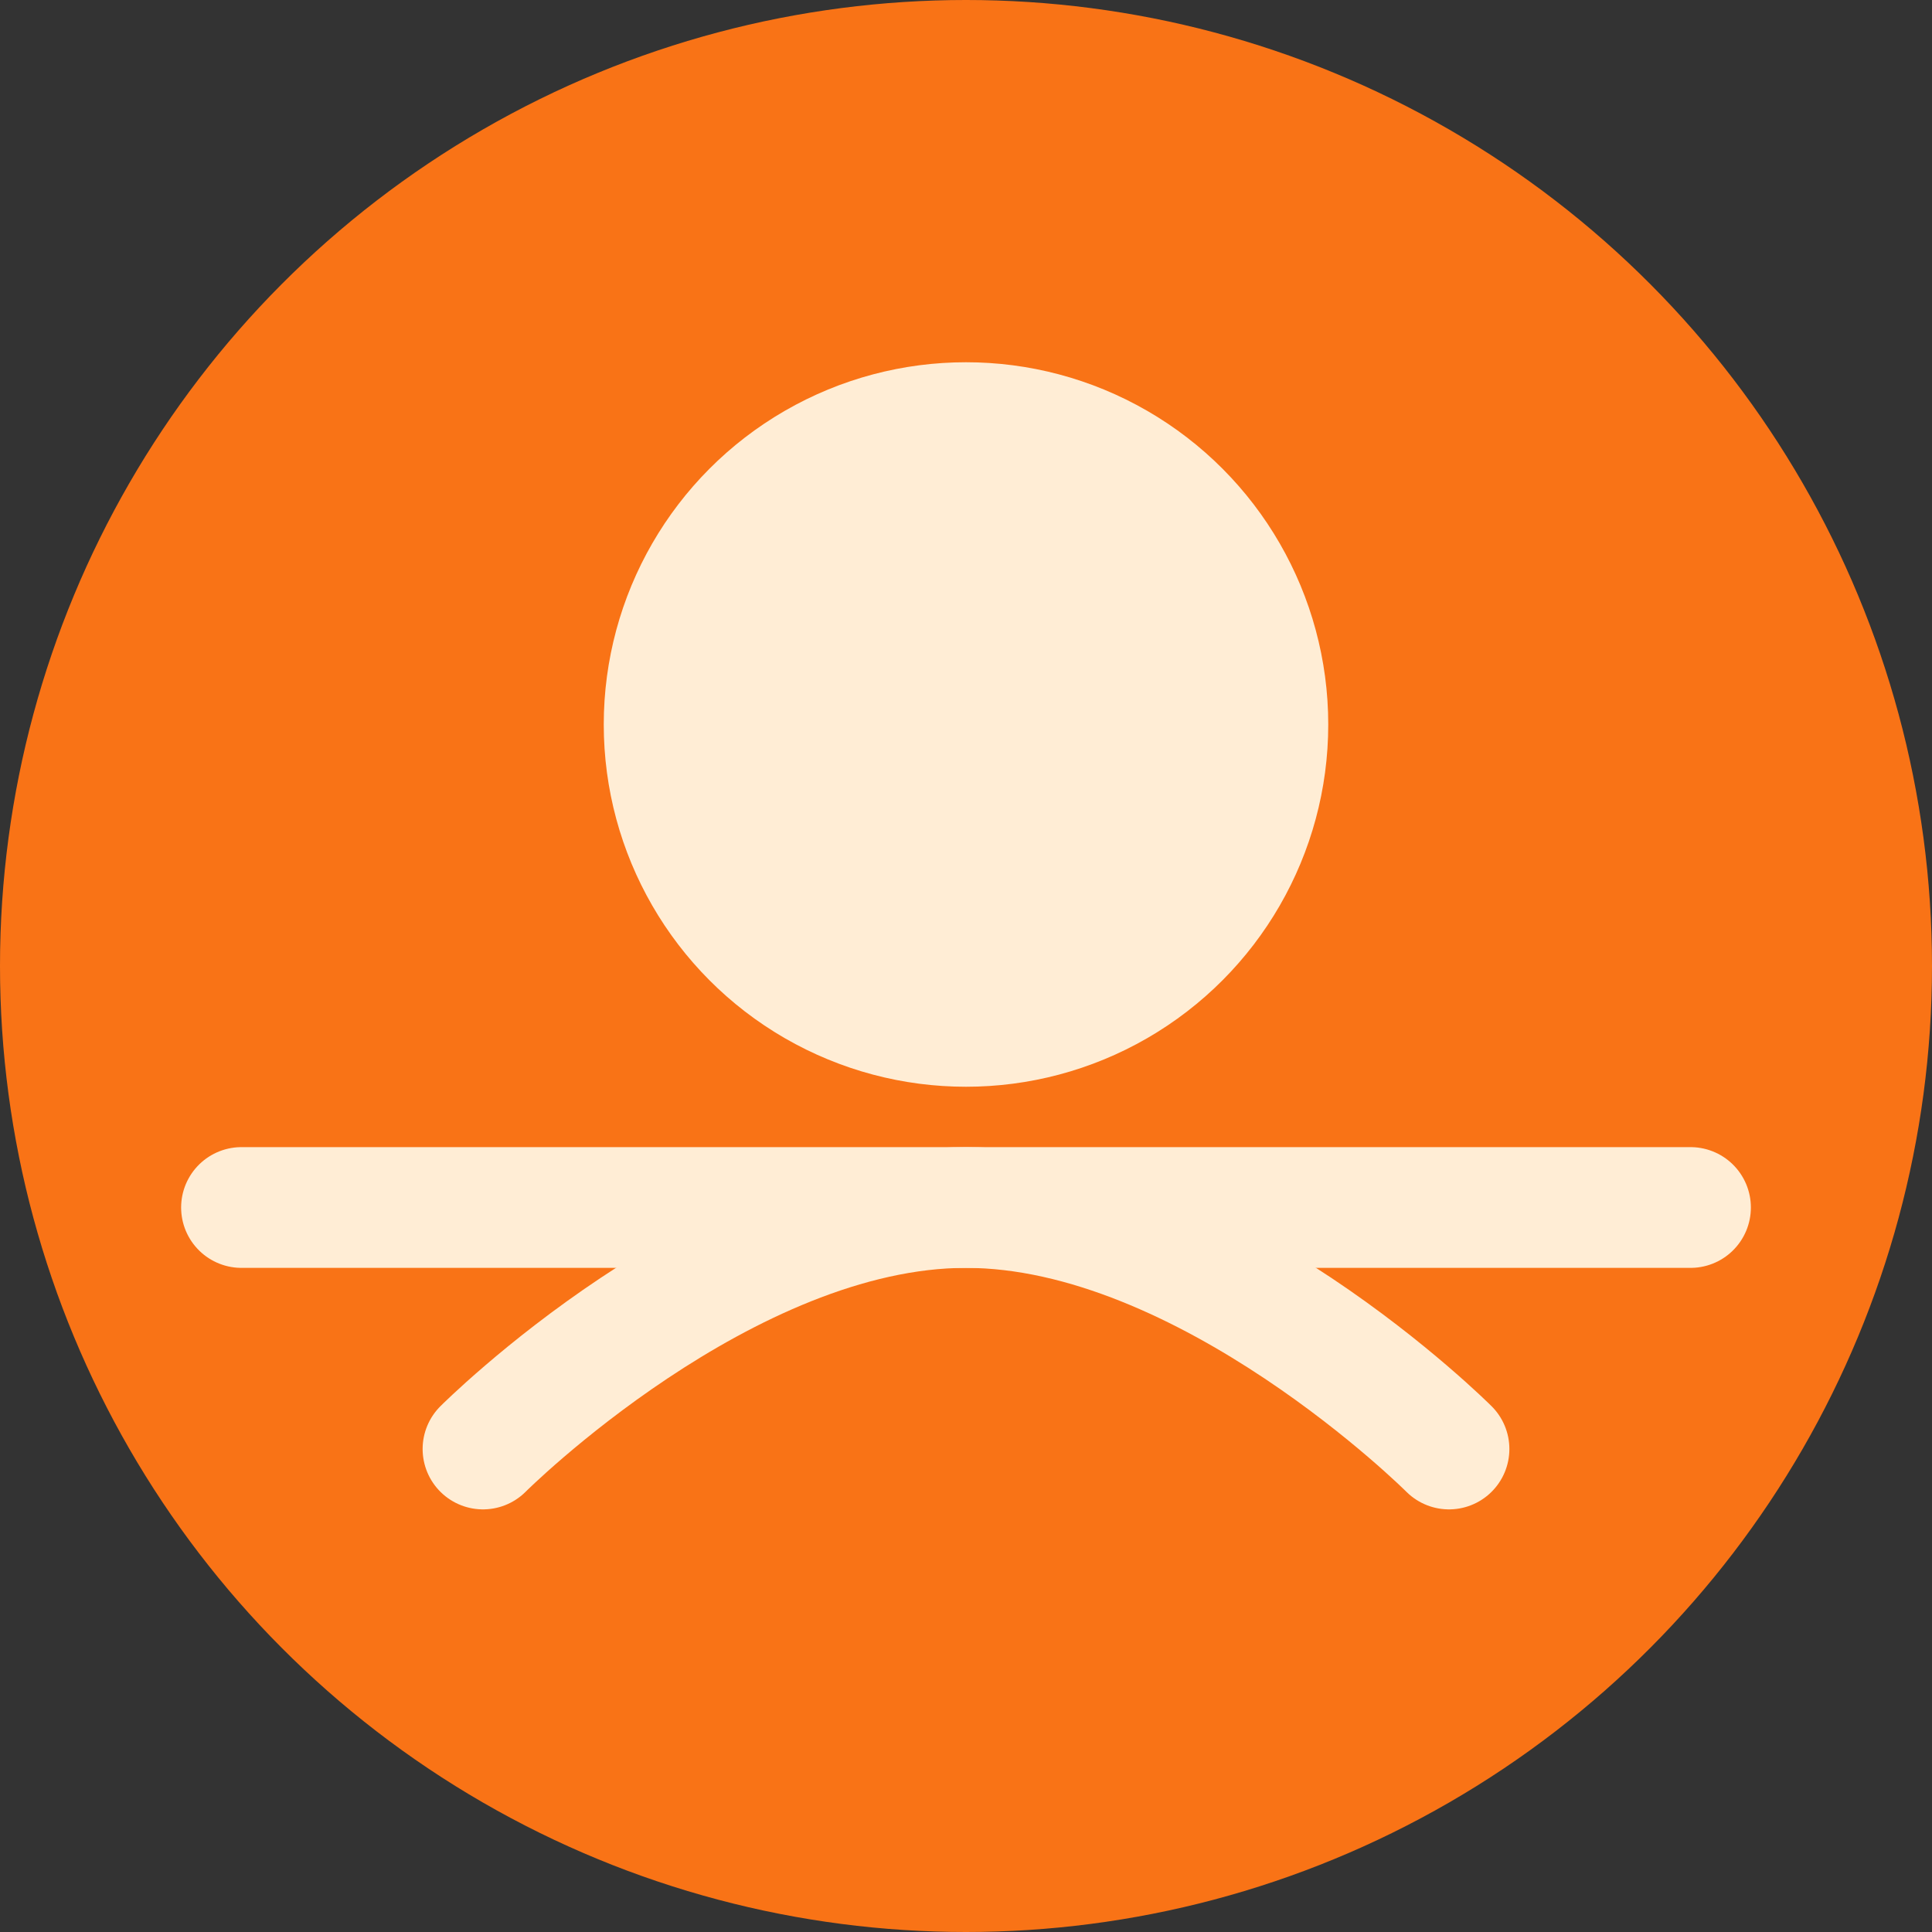
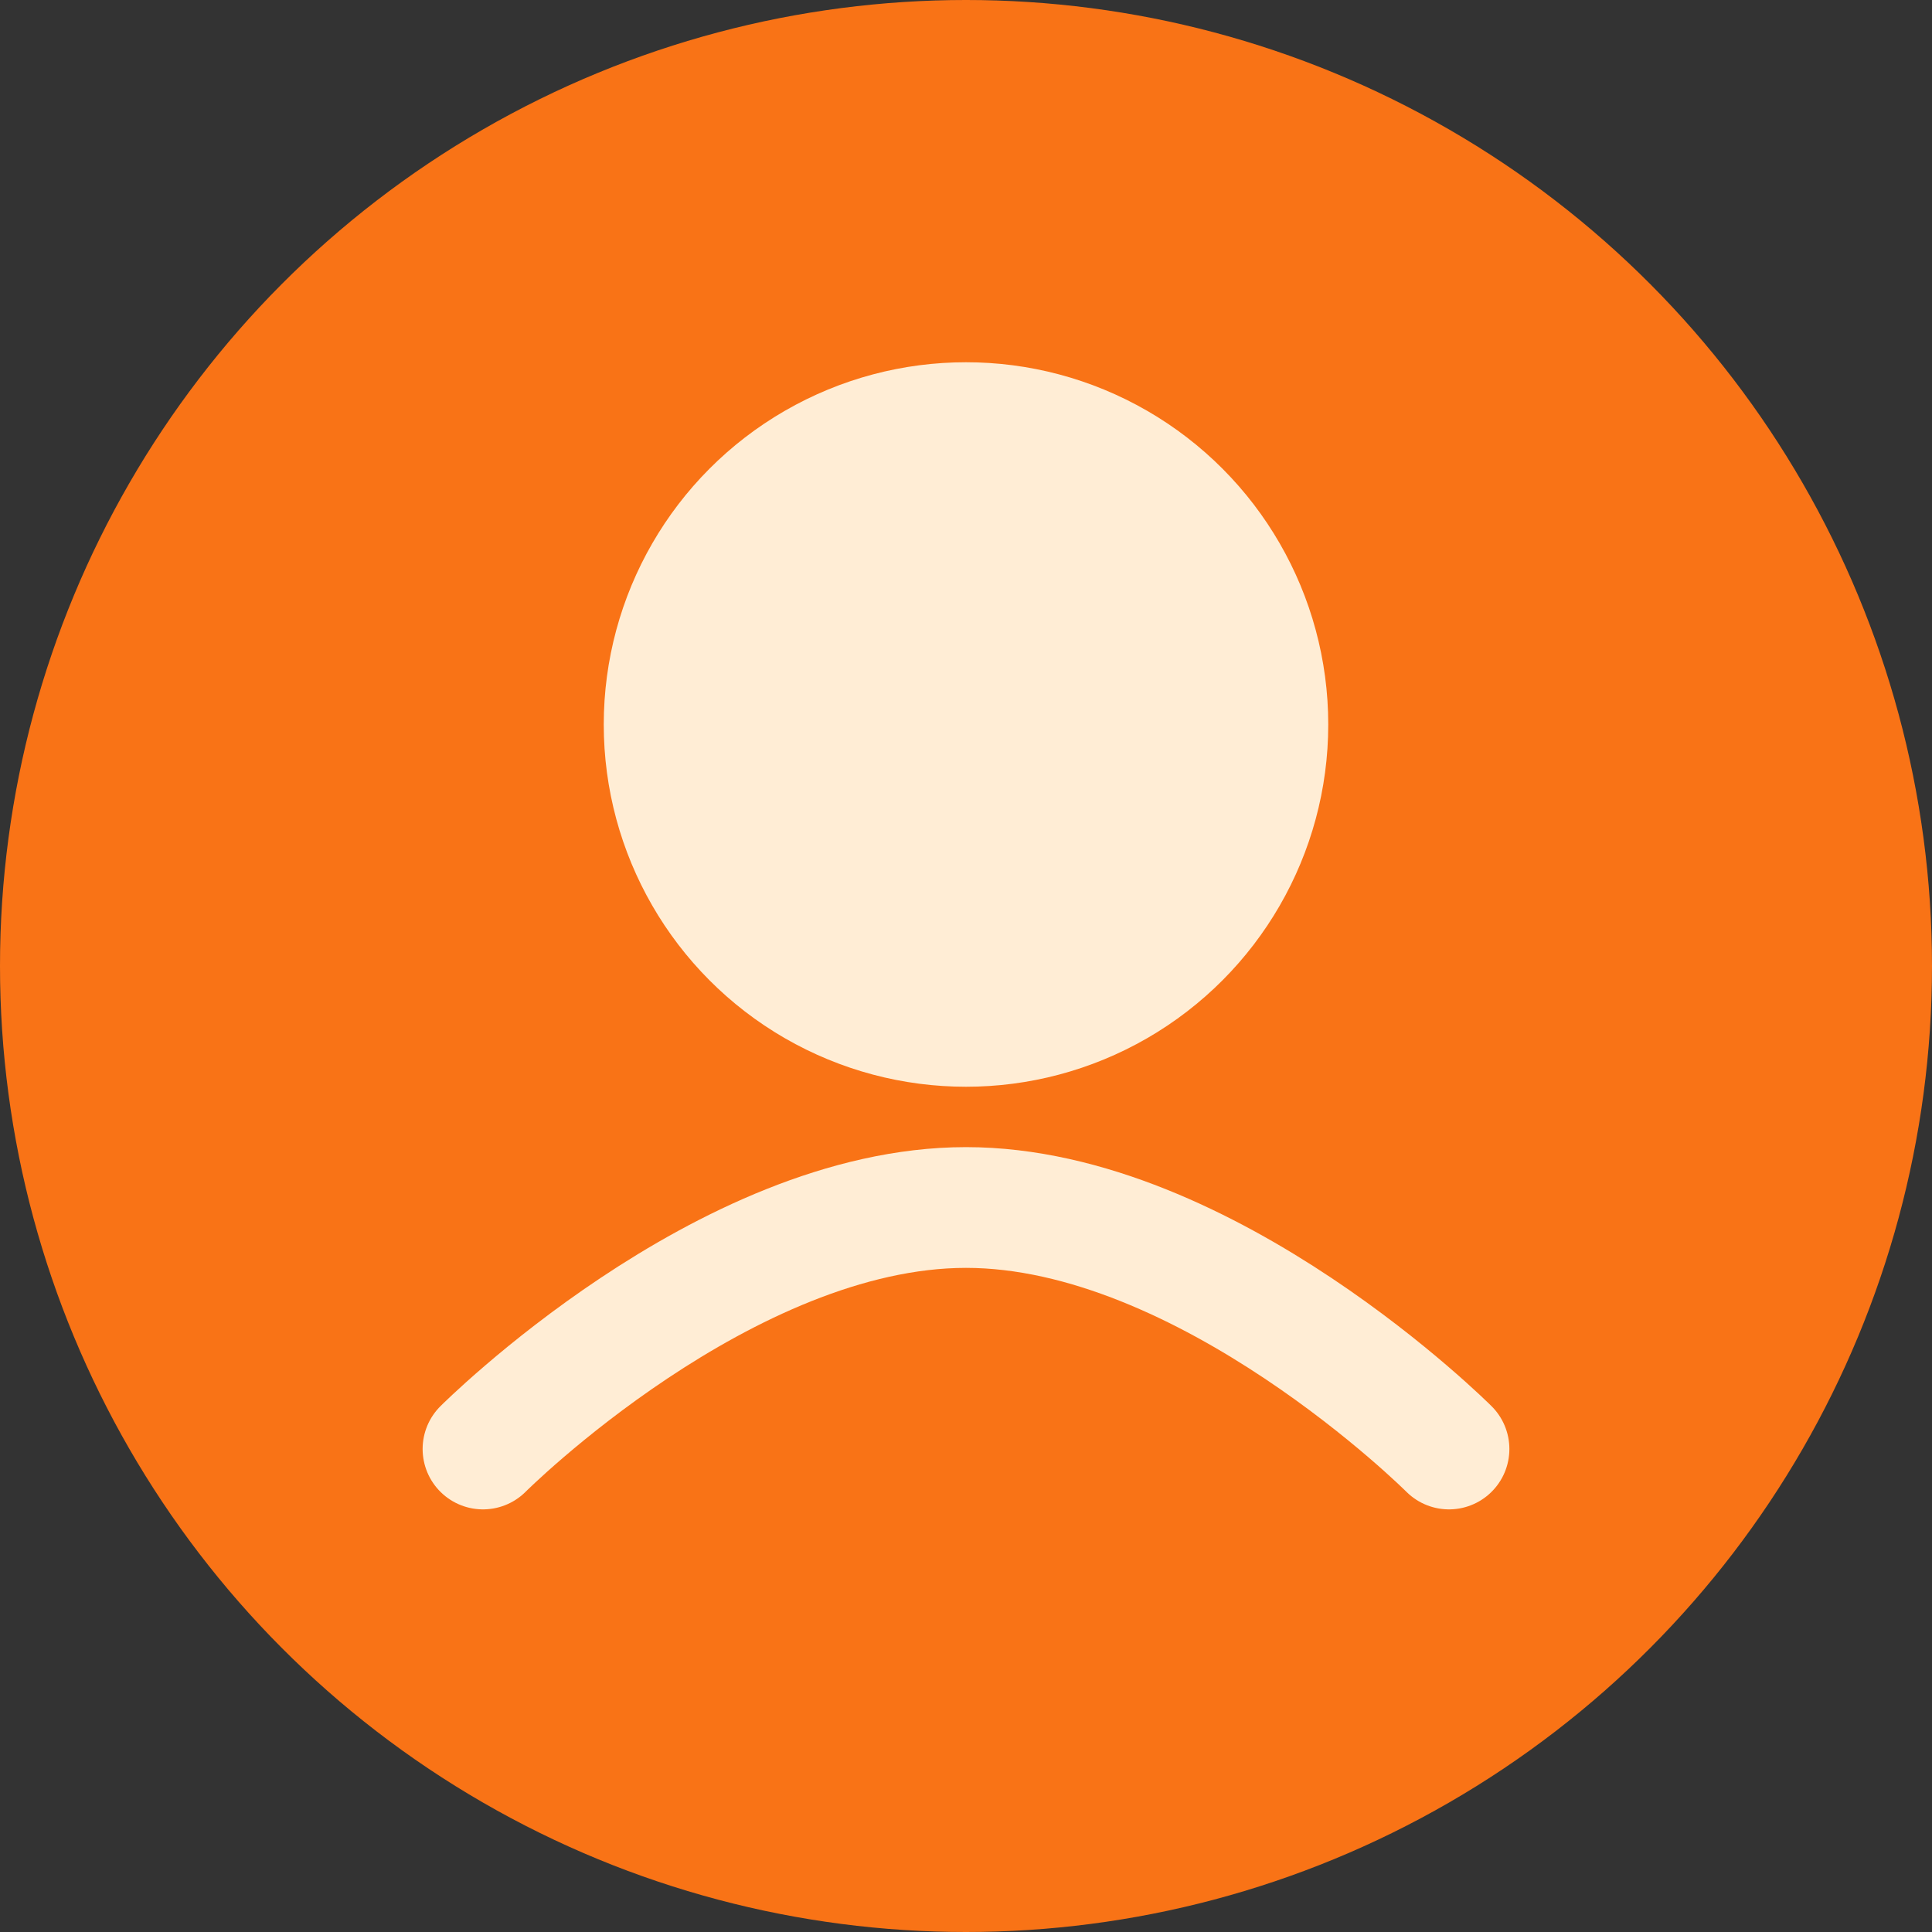
<svg xmlns="http://www.w3.org/2000/svg" width="32" height="32" viewBox="0 0 32 32" fill="none">
  <rect x="0" y="0" width="32" height="32" fill="#333333" stroke="none" />
  <circle cx="16" cy="16" r="16" fill="#F97316" />
  <circle cx="16" cy="12" r="6" fill="#FFEDD5" />
-   <path d="M4 20H28" stroke="#FFEDD5" stroke-width="2" stroke-linecap="round" />
  <path d="M8 24C8 24 12 20 16 20C20 20 24 24 24 24" stroke="#FFEDD5" stroke-width="2" stroke-linecap="round" />
</svg>